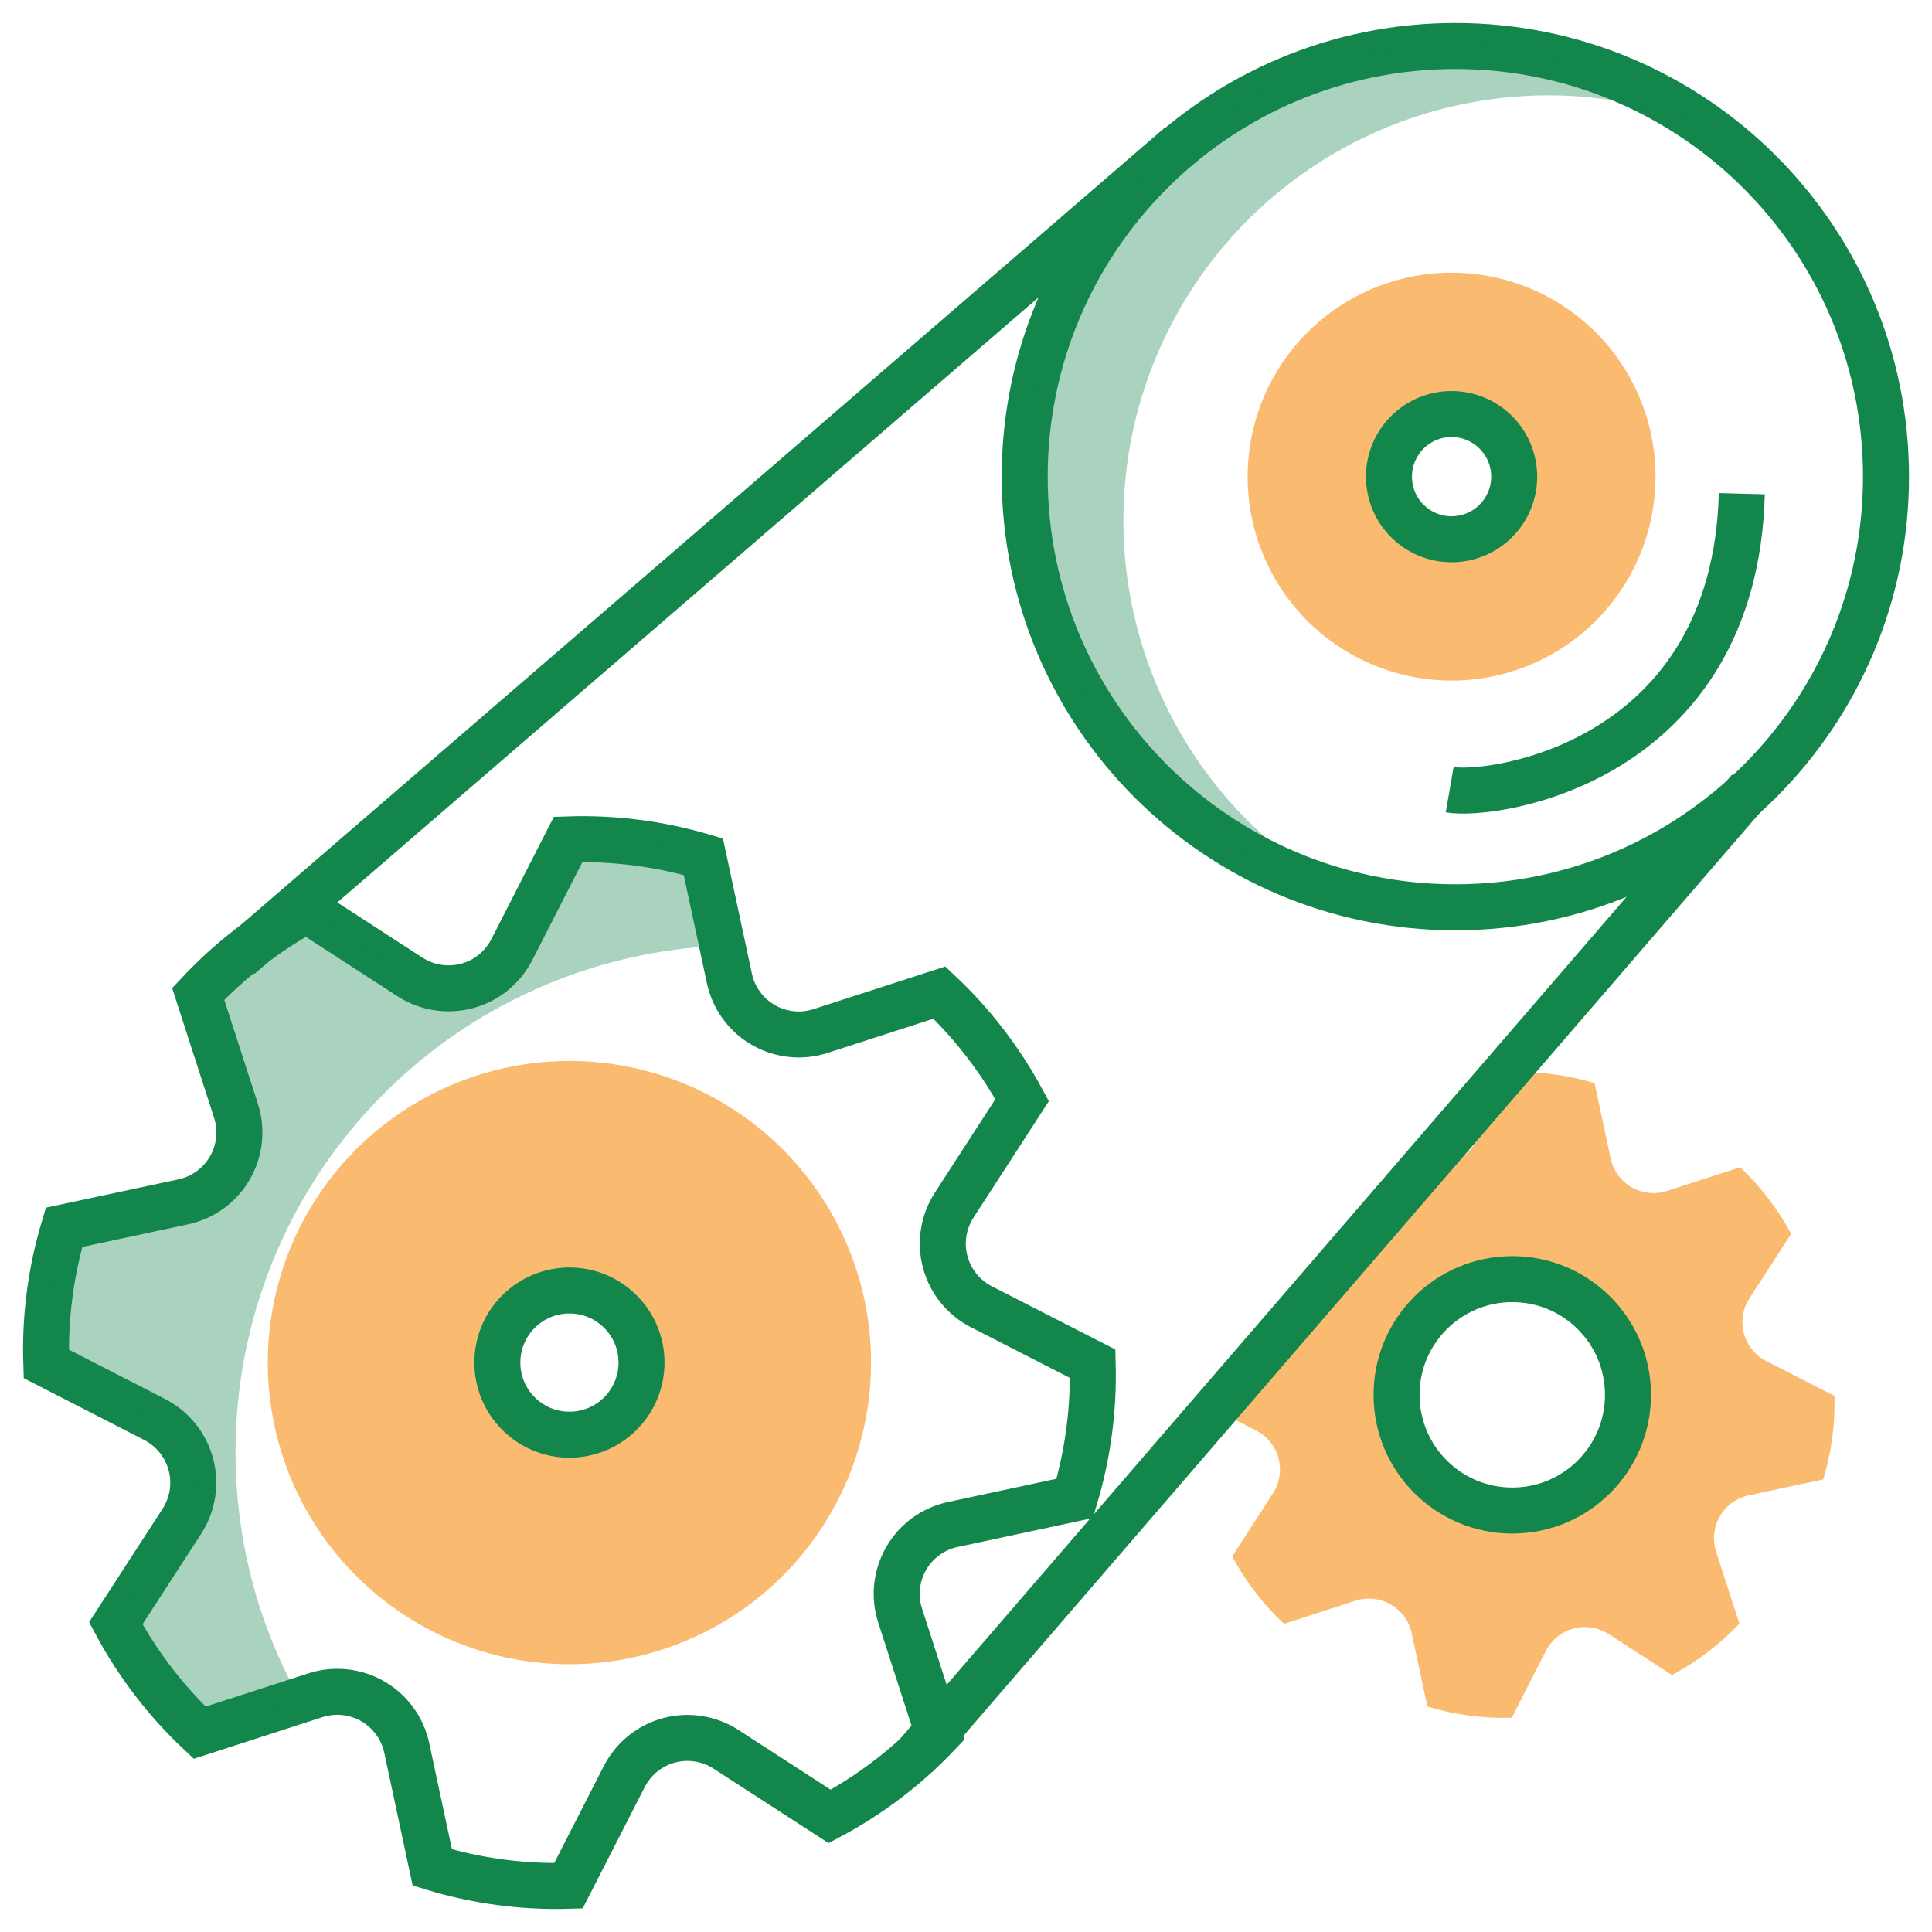
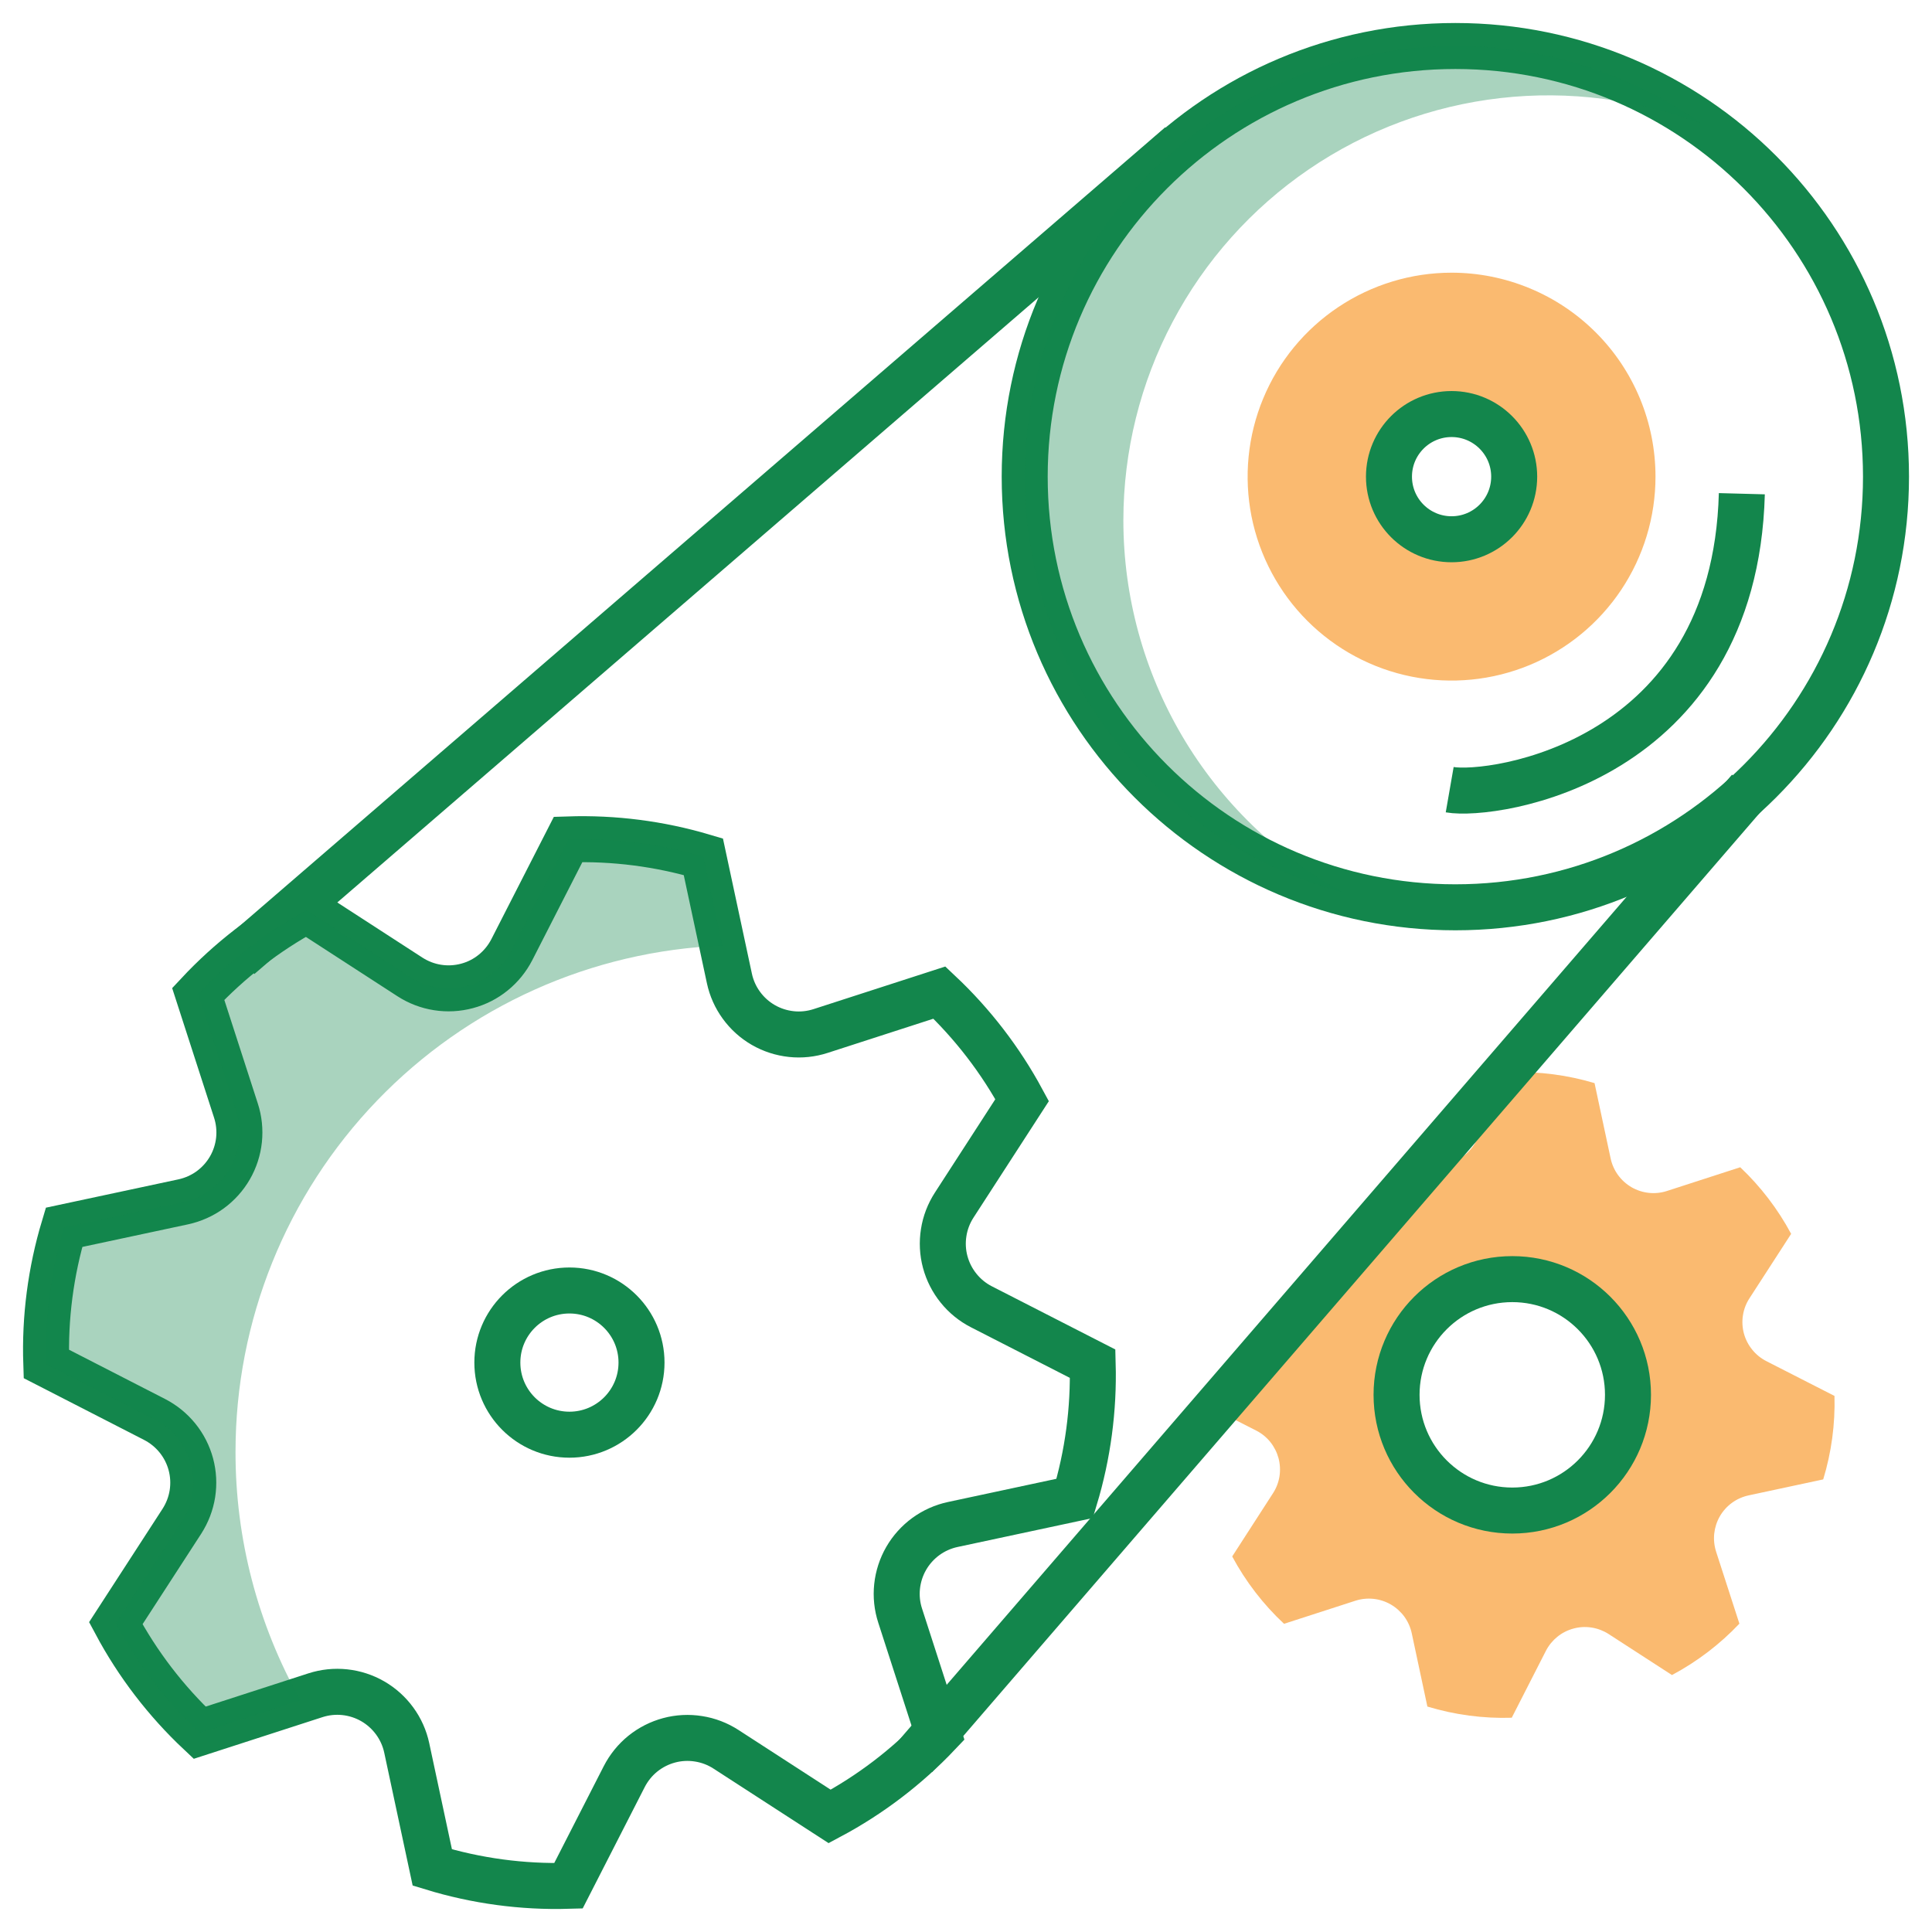
<svg xmlns="http://www.w3.org/2000/svg" width="42" height="42" viewBox="0 0 42 42" fill="none">
-   <path opacity="0.63" d="M39.88 30.346L38.399 29.59C38.281 29.53 38.176 29.445 38.092 29.341C38.008 29.238 37.946 29.118 37.911 28.989C37.877 28.861 37.869 28.726 37.89 28.595C37.91 28.463 37.958 28.337 38.031 28.225L38.938 26.823C38.649 26.284 38.275 25.795 37.831 25.375L36.237 25.891C36.111 25.932 35.977 25.946 35.845 25.932C35.712 25.918 35.584 25.876 35.469 25.81C35.354 25.743 35.254 25.653 35.175 25.545C35.097 25.438 35.042 25.315 35.014 25.185L34.664 23.546C34.078 23.371 33.469 23.291 32.858 23.31L32.096 24.8C31.998 24.991 31.839 25.144 31.643 25.233C31.448 25.322 31.228 25.342 31.02 25.289L26.401 30.637L27.308 31.099C27.427 31.159 27.531 31.244 27.615 31.347C27.698 31.451 27.759 31.571 27.794 31.699C27.828 31.828 27.835 31.962 27.815 32.094C27.794 32.225 27.746 32.351 27.673 32.463L26.787 33.836C27.08 34.382 27.461 34.877 27.914 35.3L29.467 34.798C29.594 34.757 29.728 34.744 29.86 34.758C29.992 34.772 30.12 34.814 30.235 34.88C30.35 34.947 30.45 35.037 30.529 35.144C30.607 35.252 30.662 35.375 30.69 35.505L31.03 37.099C31.624 37.279 32.244 37.362 32.864 37.342L33.606 35.889C33.667 35.77 33.752 35.666 33.855 35.582C33.959 35.498 34.079 35.437 34.208 35.403C34.336 35.368 34.471 35.361 34.602 35.382C34.734 35.403 34.859 35.451 34.971 35.523L36.347 36.414C36.893 36.123 37.388 35.746 37.813 35.297L37.306 33.73C37.266 33.603 37.252 33.469 37.266 33.337C37.281 33.205 37.322 33.077 37.389 32.961C37.456 32.846 37.546 32.746 37.654 32.668C37.762 32.59 37.885 32.536 38.015 32.508L39.635 32.161C39.814 31.573 39.897 30.96 39.88 30.346ZM32.862 32.635C32.406 32.635 31.959 32.5 31.579 32.246C31.199 31.992 30.903 31.631 30.729 31.209C30.554 30.788 30.508 30.323 30.597 29.875C30.686 29.427 30.906 29.016 31.229 28.693C31.552 28.37 31.964 28.15 32.412 28.061C32.86 27.971 33.324 28.017 33.746 28.192C34.168 28.367 34.529 28.663 34.783 29.043C35.036 29.422 35.172 29.869 35.172 30.326C35.172 30.938 34.928 31.526 34.495 31.959C34.062 32.392 33.475 32.635 32.862 32.635Z" fill="#F7931E" />
+   <path opacity="0.63" d="M39.88 30.346L38.399 29.59C38.281 29.53 38.176 29.445 38.092 29.341C38.008 29.238 37.946 29.118 37.911 28.989C37.877 28.861 37.869 28.726 37.89 28.595C37.91 28.463 37.958 28.337 38.031 28.225L38.938 26.823C38.649 26.284 38.275 25.795 37.831 25.375L36.237 25.891C36.111 25.932 35.977 25.946 35.845 25.932C35.712 25.918 35.584 25.876 35.469 25.81C35.354 25.743 35.254 25.653 35.175 25.545C35.097 25.438 35.042 25.315 35.014 25.185L34.664 23.546C34.078 23.371 33.469 23.291 32.858 23.31L32.096 24.8C31.998 24.991 31.839 25.144 31.643 25.233C31.448 25.322 31.228 25.342 31.02 25.289L26.401 30.637L27.308 31.099C27.427 31.159 27.531 31.244 27.615 31.347C27.698 31.451 27.759 31.571 27.794 31.699C27.828 31.828 27.835 31.962 27.815 32.094C27.794 32.225 27.746 32.351 27.673 32.463L26.787 33.836C27.08 34.382 27.461 34.877 27.914 35.3L29.467 34.798C29.594 34.757 29.728 34.744 29.86 34.758C29.992 34.772 30.12 34.814 30.235 34.88C30.35 34.947 30.45 35.037 30.529 35.144C30.607 35.252 30.662 35.375 30.69 35.505L31.03 37.099C31.624 37.279 32.244 37.362 32.864 37.342L33.606 35.889C33.667 35.77 33.752 35.666 33.855 35.582C33.959 35.498 34.079 35.437 34.208 35.403C34.336 35.368 34.471 35.361 34.602 35.382C34.734 35.403 34.859 35.451 34.971 35.523L36.347 36.414C36.893 36.123 37.388 35.746 37.813 35.297L37.306 33.73C37.266 33.603 37.252 33.469 37.266 33.337C37.281 33.205 37.322 33.077 37.389 32.961C37.456 32.846 37.546 32.746 37.654 32.668C37.762 32.59 37.885 32.536 38.015 32.508L39.635 32.161C39.814 31.573 39.897 30.96 39.88 30.346ZM32.862 32.635C32.406 32.635 31.959 32.5 31.579 32.246C30.554 30.788 30.508 30.323 30.597 29.875C30.686 29.427 30.906 29.016 31.229 28.693C31.552 28.37 31.964 28.15 32.412 28.061C32.86 27.971 33.324 28.017 33.746 28.192C34.168 28.367 34.529 28.663 34.783 29.043C35.036 29.422 35.172 29.869 35.172 30.326C35.172 30.938 34.928 31.526 34.495 31.959C34.062 32.392 33.475 32.635 32.862 32.635Z" fill="#F7931E" />
  <path d="M32.876 32.838C34.265 32.838 35.391 31.712 35.391 30.322C35.391 28.933 34.265 27.807 32.876 27.807C31.486 27.807 30.36 28.933 30.36 30.322C30.36 31.712 31.486 32.838 32.876 32.838Z" stroke="#13864C" stroke-miterlimit="10" />
  <path opacity="0.63" d="M31.556 5.928C30.679 5.928 29.822 6.189 29.093 6.676C28.364 7.163 27.795 7.855 27.46 8.665C27.124 9.475 27.037 10.367 27.207 11.227C27.379 12.087 27.801 12.877 28.421 13.497C29.041 14.117 29.831 14.539 30.691 14.71C31.551 14.881 32.442 14.793 33.252 14.458C34.062 14.122 34.755 13.554 35.242 12.825C35.729 12.096 35.989 11.239 35.989 10.362C35.989 9.78 35.875 9.203 35.652 8.665C35.429 8.127 35.103 7.638 34.691 7.227C34.279 6.815 33.79 6.488 33.252 6.266C32.715 6.043 32.138 5.928 31.556 5.928ZM31.556 11.723C31.287 11.723 31.023 11.643 30.8 11.493C30.576 11.344 30.401 11.131 30.298 10.883C30.195 10.634 30.169 10.36 30.221 10.096C30.273 9.832 30.403 9.59 30.593 9.4C30.784 9.209 31.026 9.08 31.29 9.027C31.554 8.975 31.828 9.002 32.077 9.105C32.325 9.208 32.538 9.382 32.687 9.606C32.837 9.83 32.917 10.093 32.917 10.362C32.917 10.723 32.773 11.069 32.518 11.324C32.263 11.579 31.917 11.723 31.556 11.723Z" fill="#F7931E" />
  <path d="M31.556 11.723C32.307 11.723 32.917 11.114 32.917 10.362C32.917 9.61 32.307 9.001 31.556 9.001C30.804 9.001 30.195 9.61 30.195 10.362C30.195 11.114 30.804 11.723 31.556 11.723Z" stroke="#13864C" stroke-miterlimit="10" />
  <path d="M31.638 19.724C36.809 19.724 41 15.532 41 10.362C41 5.192 36.809 1 31.638 1C26.468 1 22.276 5.192 22.276 10.362C22.276 15.532 26.468 19.724 31.638 19.724Z" stroke="#13864C" stroke-miterlimit="10" />
  <path d="M31.515 17.167C32.456 17.331 37.709 16.589 37.866 10.733" stroke="#13864C" stroke-miterlimit="10" />
-   <path opacity="0.63" d="M12.379 23.064C11.082 23.064 9.814 23.449 8.736 24.169C7.657 24.89 6.817 25.914 6.32 27.112C5.824 28.31 5.694 29.629 5.947 30.901C6.2 32.172 6.825 33.341 7.742 34.258C8.659 35.175 9.827 35.8 11.099 36.053C12.371 36.306 13.69 36.176 14.888 35.679C16.086 35.183 17.11 34.343 17.831 33.264C18.551 32.186 18.936 30.918 18.936 29.621C18.936 27.882 18.245 26.214 17.015 24.985C15.786 23.755 14.118 23.064 12.379 23.064ZM12.379 31.634C11.981 31.634 11.591 31.516 11.261 31.295C10.93 31.073 10.672 30.759 10.519 30.392C10.367 30.024 10.327 29.619 10.405 29.229C10.482 28.838 10.674 28.48 10.956 28.198C11.237 27.917 11.596 27.725 11.986 27.647C12.376 27.57 12.781 27.61 13.149 27.762C13.517 27.914 13.831 28.172 14.052 28.503C14.273 28.834 14.391 29.223 14.391 29.621C14.391 29.886 14.339 30.147 14.238 30.392C14.137 30.636 13.989 30.858 13.802 31.045C13.615 31.232 13.393 31.38 13.149 31.481C12.905 31.582 12.643 31.634 12.379 31.634Z" fill="#F7931E" />
  <path d="M12.379 31.189C13.244 31.189 13.946 30.487 13.946 29.621C13.946 28.756 13.244 28.054 12.379 28.054C11.513 28.054 10.812 28.756 10.812 29.621C10.812 30.487 11.513 31.189 12.379 31.189Z" stroke="#13864C" stroke-miterlimit="10" />
  <path d="M20.422 21.578L17.84 22.413C17.634 22.48 17.417 22.503 17.203 22.48C16.988 22.457 16.78 22.39 16.593 22.282C16.406 22.174 16.244 22.028 16.117 21.853C15.99 21.679 15.901 21.48 15.856 21.268L15.29 18.625C14.337 18.342 13.345 18.215 12.351 18.248L11.126 20.646C11.027 20.838 10.89 21.007 10.722 21.143C10.555 21.279 10.36 21.378 10.152 21.433C9.943 21.489 9.726 21.501 9.512 21.467C9.299 21.434 9.096 21.356 8.914 21.239L6.668 19.784C5.789 20.26 4.992 20.876 4.309 21.607L5.129 24.143C5.196 24.348 5.218 24.565 5.196 24.78C5.173 24.995 5.106 25.202 4.998 25.389C4.89 25.576 4.744 25.738 4.569 25.866C4.395 25.992 4.196 26.081 3.984 26.127L1.392 26.681C1.103 27.643 0.972 28.646 1.006 29.65L3.361 30.858C3.553 30.957 3.722 31.094 3.858 31.262C3.994 31.43 4.093 31.624 4.149 31.833C4.205 32.041 4.216 32.259 4.183 32.472C4.149 32.686 4.071 32.889 3.954 33.071L2.517 35.288C2.991 36.175 3.607 36.979 4.34 37.668L6.858 36.853C7.063 36.787 7.28 36.764 7.495 36.787C7.71 36.81 7.917 36.877 8.104 36.985C8.291 37.093 8.453 37.239 8.58 37.413C8.708 37.588 8.797 37.787 8.842 37.998L9.398 40.597C10.356 40.89 11.356 41.025 12.357 40.996L13.571 38.621C13.67 38.429 13.807 38.259 13.975 38.123C14.143 37.988 14.337 37.889 14.546 37.833C14.754 37.777 14.972 37.766 15.185 37.8C15.399 37.833 15.602 37.911 15.784 38.029L18.037 39.488C18.916 39.019 19.713 38.412 20.398 37.689L19.569 35.124C19.502 34.919 19.479 34.702 19.502 34.487C19.525 34.273 19.592 34.065 19.7 33.878C19.808 33.691 19.954 33.529 20.128 33.402C20.303 33.275 20.502 33.186 20.713 33.141L23.363 32.574C23.649 31.625 23.781 30.637 23.754 29.646L21.336 28.409C21.144 28.311 20.974 28.173 20.839 28.005C20.703 27.837 20.604 27.643 20.548 27.434C20.492 27.226 20.481 27.008 20.515 26.795C20.548 26.581 20.627 26.378 20.744 26.197L22.22 23.916C21.75 23.046 21.142 22.256 20.422 21.578Z" stroke="#13864C" stroke-miterlimit="10" />
  <path d="M5.203 20.796L25.658 3.145" stroke="#13864C" stroke-miterlimit="10" />
  <path d="M38.031 17.167L31.023 25.289L26.408 30.637L19.884 38.199" stroke="#13864C" stroke-miterlimit="10" />
  <path opacity="0.36" d="M24.421 11.31C24.422 9.807 24.789 8.326 25.492 6.997C26.194 5.667 27.211 4.529 28.453 3.681C29.694 2.834 31.124 2.302 32.618 2.132C34.112 1.962 35.625 2.159 37.026 2.706C35.908 1.919 34.631 1.386 33.285 1.146C31.938 0.905 30.556 0.963 29.234 1.314C27.913 1.665 26.684 2.301 25.635 3.178C24.585 4.054 23.741 5.15 23.16 6.389C22.58 7.627 22.278 8.977 22.275 10.344C22.273 11.712 22.569 13.063 23.145 14.303C23.721 15.544 24.561 16.643 25.607 17.524C26.653 18.405 27.879 19.046 29.199 19.402C27.752 18.604 26.545 17.432 25.704 16.009C24.864 14.586 24.421 12.963 24.421 11.31Z" fill="#13864C" />
-   <path opacity="0.36" d="M9.314 40.208C9.573 40.411 9.842 40.605 10.119 40.785C9.876 40.732 9.635 40.67 9.398 40.597L9.314 40.208Z" fill="#13864C" />
  <path opacity="0.36" d="M5.12 31.56C5.117 33.452 5.603 35.313 6.532 36.962L4.34 37.672C3.607 36.983 2.991 36.178 2.517 35.291L3.954 33.072C4.071 32.89 4.149 32.686 4.183 32.473C4.217 32.26 4.205 32.042 4.149 31.833C4.093 31.625 3.994 31.43 3.858 31.262C3.723 31.094 3.553 30.957 3.361 30.858L1.005 29.654C0.972 28.65 1.102 27.647 1.391 26.685L3.984 26.131C4.195 26.086 4.395 25.997 4.57 25.869C4.745 25.742 4.891 25.579 4.999 25.392C5.107 25.204 5.174 24.996 5.197 24.781C5.219 24.566 5.196 24.349 5.128 24.143L4.309 21.607C4.991 20.876 5.788 20.26 6.668 19.784L8.914 21.239C9.096 21.356 9.299 21.434 9.513 21.468C9.726 21.501 9.944 21.49 10.152 21.434C10.361 21.378 10.555 21.279 10.723 21.143C10.891 21.007 11.028 20.838 11.127 20.646L12.352 18.248C13.346 18.215 14.338 18.342 15.291 18.625L15.704 20.557C12.859 20.667 10.169 21.875 8.196 23.927C6.223 25.978 5.12 28.713 5.12 31.56Z" fill="#13864C" />
</svg>